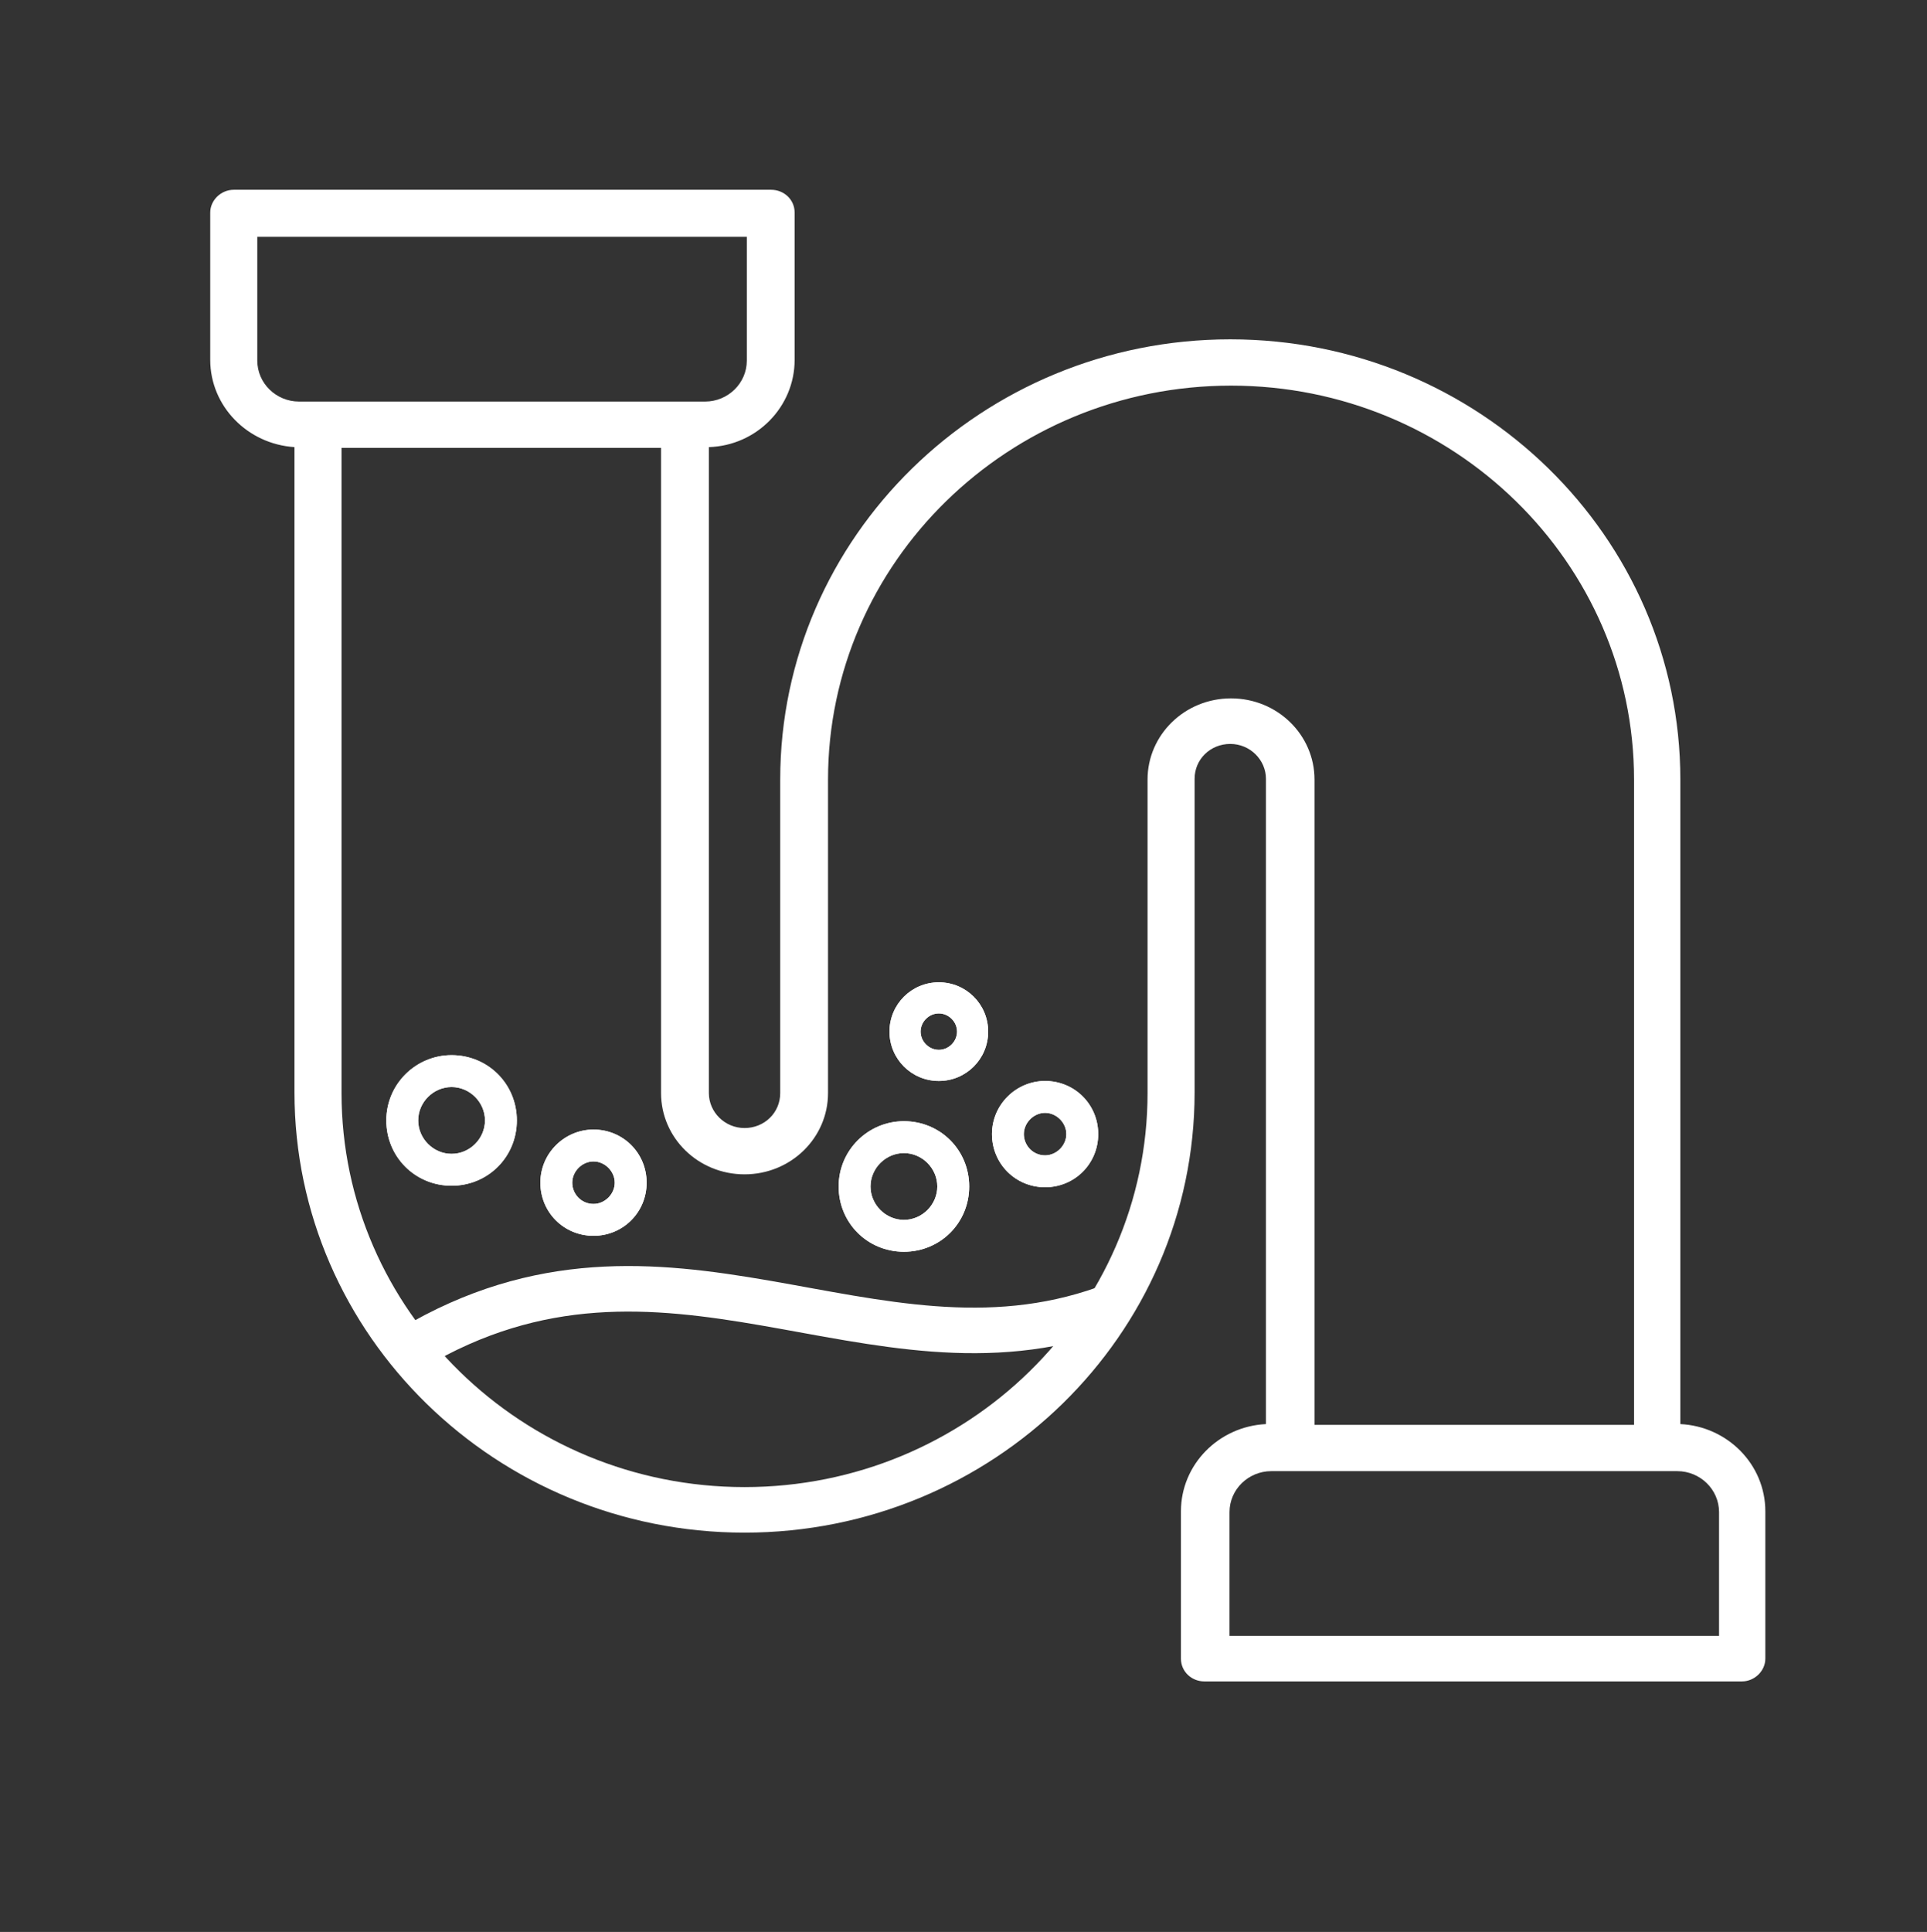
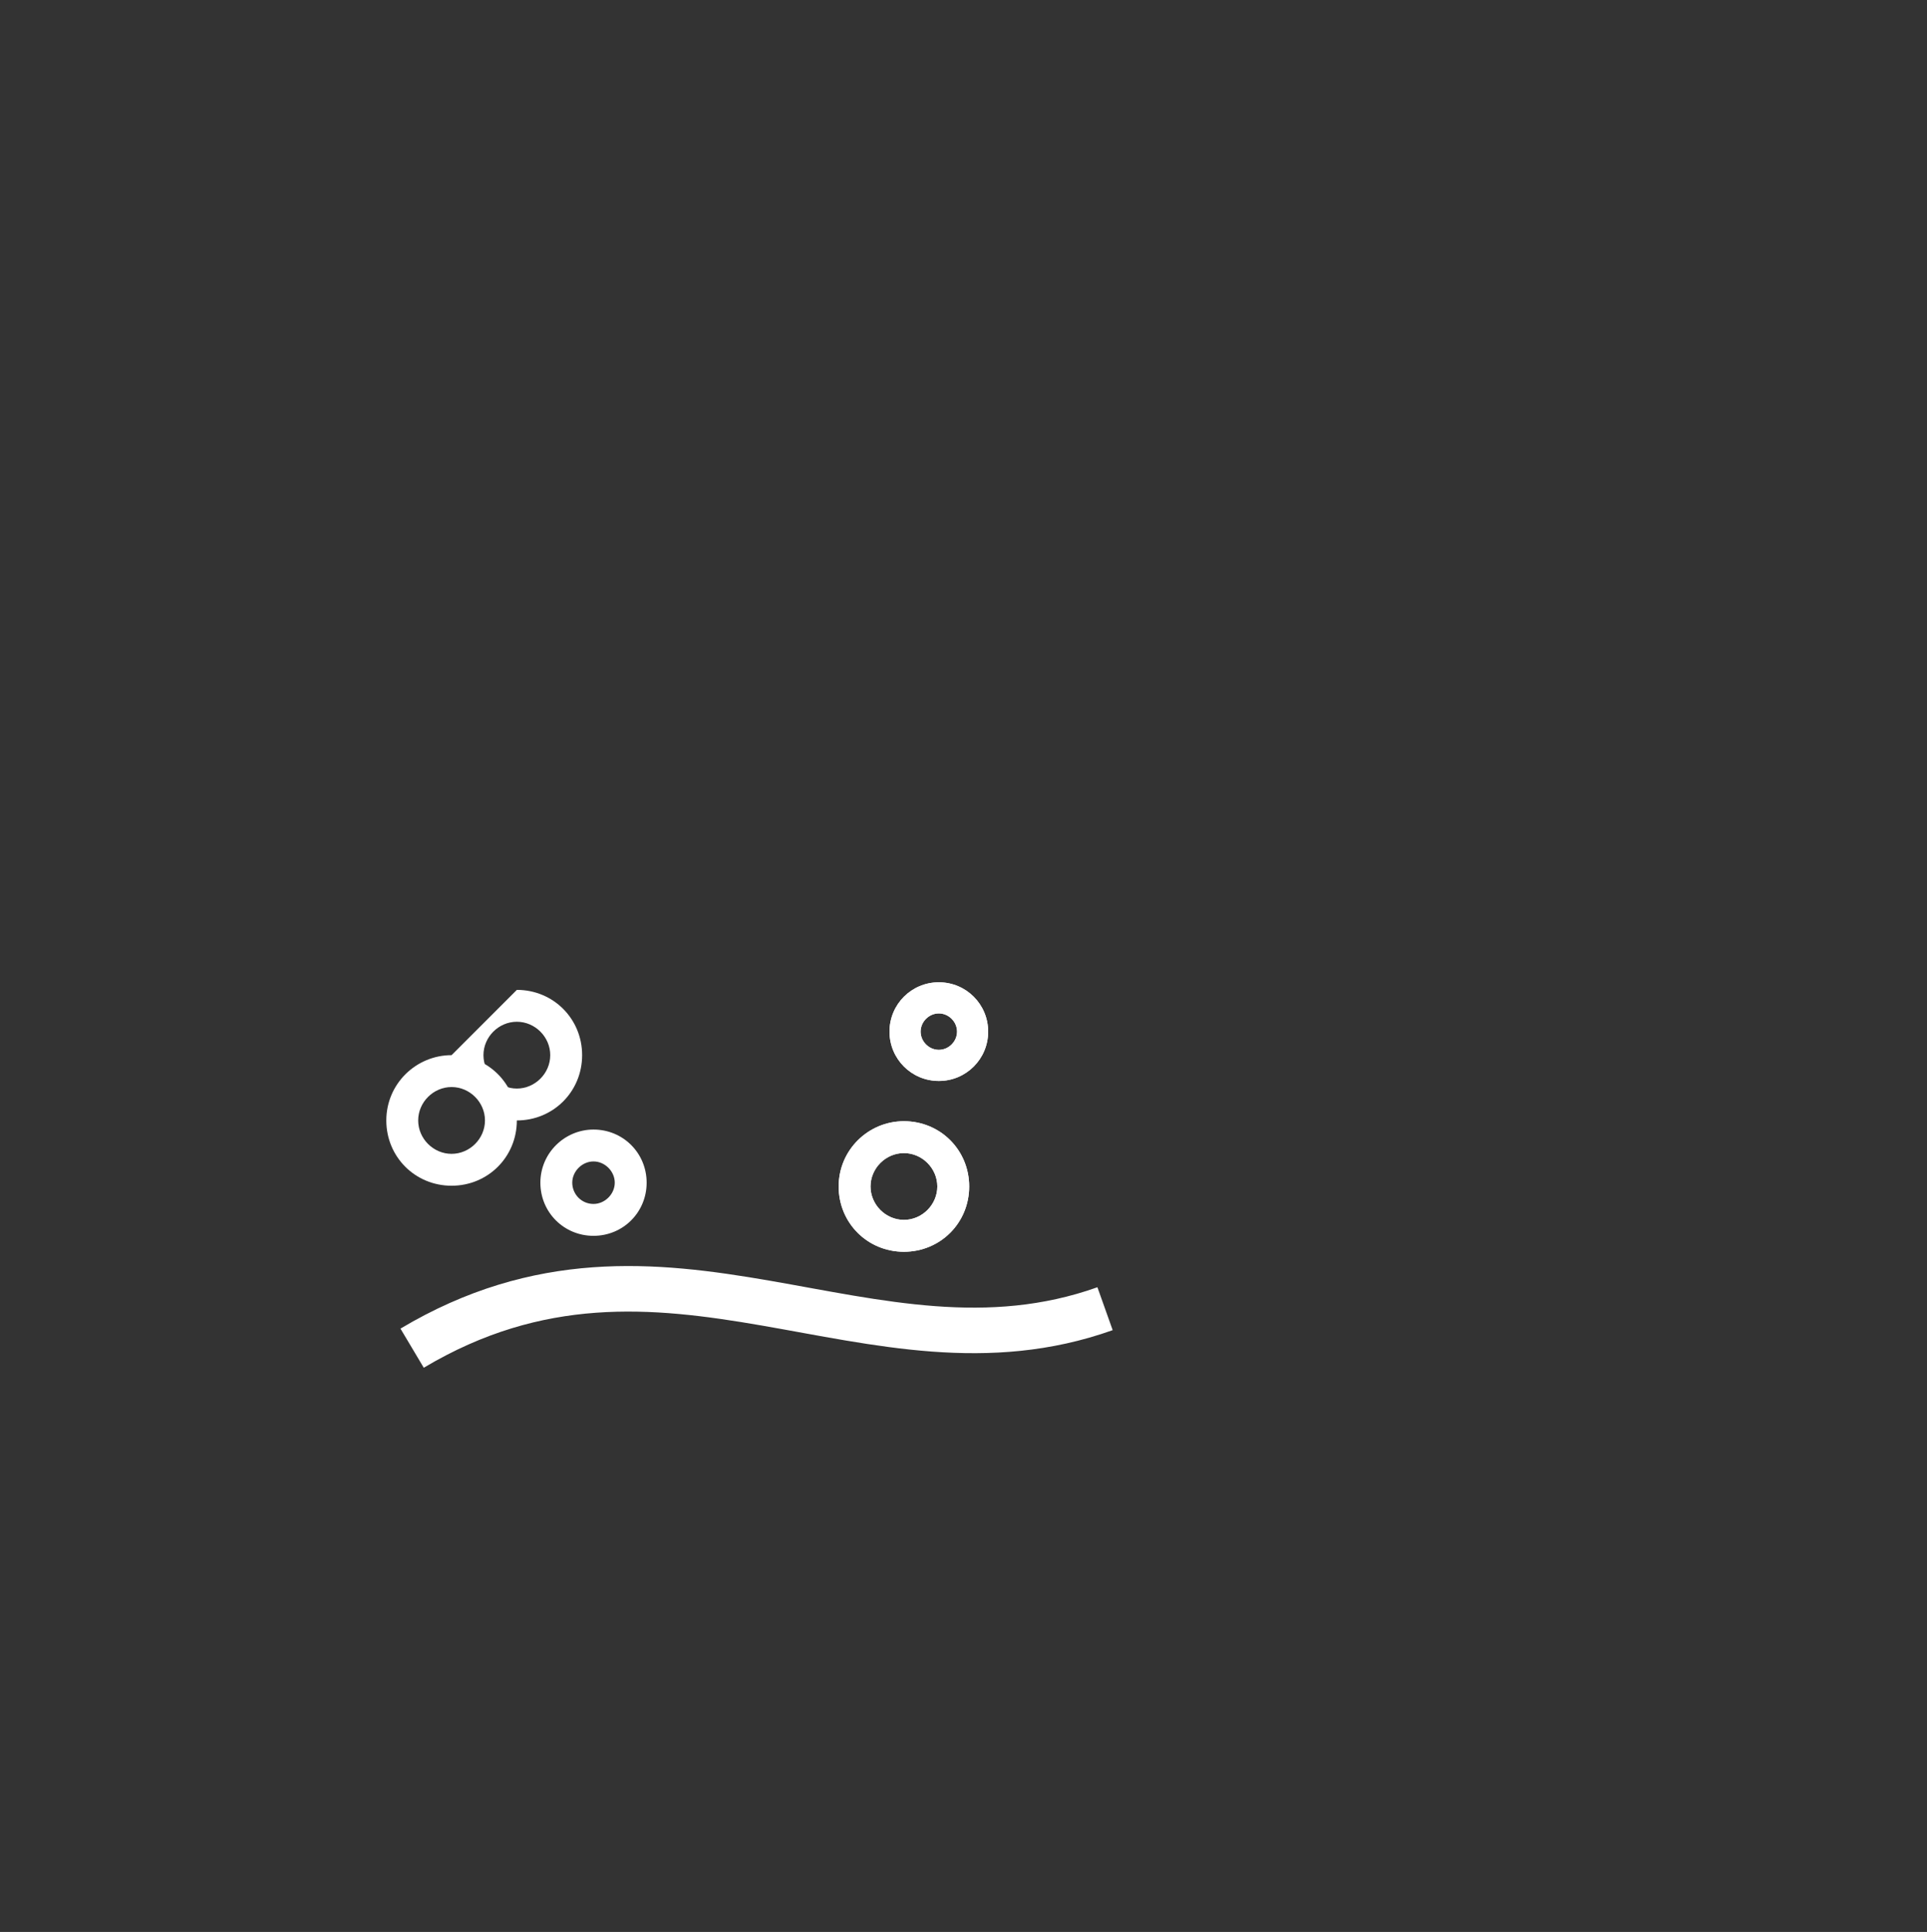
<svg xmlns="http://www.w3.org/2000/svg" id="blocked_drain" viewBox="0 0 25.39 25.45">
  <rect x="0" y="0" width="25.39" height="25.45" fill="#333333" stroke="none" />
  <defs>
    <style>.cls-1,.cls-2{clip-rule:evenodd;}.cls-1,.cls-2,.cls-3{stroke-width:0px;}.cls-1,.cls-4,.cls-3{fill:#fff;}.cls-5{clip-path:url(#clippath);}.cls-6{clip-path:url(#clippath-1);}.cls-7{clip-path:url(#clippath-4);}.cls-8{clip-path:url(#clippath-3);}.cls-9{clip-path:url(#clippath-2);}.cls-10{clip-path:url(#clippath-5);}.cls-2,.cls-11{fill:none;}.cls-11{stroke:#fff;stroke-miterlimit:10;stroke-width:.6px;}.cls-4{fill-rule:evenodd;}</style>
    <clipPath id="clippath">
-       <path class="cls-2" d="m22.14,10.27c0-3.2-2.66-5.8-5.93-5.8s-5.93,2.6-5.93,5.8v4.13c0,.26-.21.46-.47.46s-.47-.21-.47-.46V5.89c.63-.02,1.13-.53,1.13-1.15v-1.94c0-.17-.14-.3-.31-.3H3.08c-.17,0-.31.14-.31.3v1.94c0,.61.49,1.11,1.11,1.15v8.5c0,3.2,2.66,5.8,5.93,5.8s5.93-2.6,5.93-5.8v-4.13c0-.26.21-.46.47-.46s.47.21.47.46v8.5c-.62.03-1.12.53-1.12,1.15v1.94c0,.17.14.3.31.3h7.08c.17,0,.31-.14.31-.3v-1.94c0-.62-.5-1.12-1.12-1.15v-8.5ZM3.39,4.75v-1.63h6.45v1.63c0,.3-.25.54-.55.54H3.94c-.3,0-.55-.24-.55-.54Zm12.83,4.45c-.61,0-1.1.48-1.1,1.07v4.13c0,2.86-2.38,5.19-5.31,5.19s-5.31-2.33-5.31-5.19V5.9h4.21v8.5c0,.59.49,1.07,1.1,1.07s1.1-.48,1.1-1.07v-4.13c0-2.86,2.38-5.19,5.31-5.19s5.31,2.33,5.31,5.19v8.5h-4.21v-8.5c0-.59-.49-1.07-1.1-1.07Zm6.43,12.35h-6.45v-1.63c0-.3.25-.54.55-.54h5.35c.3,0,.55.24.55.54v1.63Z" />
-     </clipPath>
+       </clipPath>
    <clipPath id="clippath-1">
      <path class="cls-1" d="m7.82,14.88c-.38,0-.7.31-.7.7s.31.7.7.7.7-.31.7-.7-.31-.7-.7-.7m0,.98c-.16,0-.28-.13-.28-.28s.13-.28.28-.28.28.13.28.28-.13.28-.28.28" />
    </clipPath>
    <clipPath id="clippath-2">
      <path class="cls-1" d="m13.77,14.24c-.38,0-.7.31-.7.7s.31.7.7.7.7-.31.7-.7-.31-.7-.7-.7m0,.98c-.16,0-.28-.13-.28-.28s.13-.28.28-.28.28.13.28.28-.13.28-.28.28" />
    </clipPath>
    <clipPath id="clippath-3">
      <path class="cls-1" d="m12.37,14.24c.36,0,.65-.29.65-.65s-.29-.65-.65-.65-.65.29-.65.65.29.65.65.65m0-.89c.13,0,.24.11.24.24s-.11.24-.24.24-.24-.11-.24-.24.11-.24.24-.24" />
    </clipPath>
    <clipPath id="clippath-4">
      <path class="cls-1" d="m5.95,13.9c-.47,0-.86.38-.86.86s.38.86.86.86.86-.38.86-.86-.38-.86-.86-.86m0,1.3c-.24,0-.44-.2-.44-.44s.2-.44.44-.44.44.2.44.44-.2.44-.44.44" />
    </clipPath>
    <clipPath id="clippath-5">
      <path class="cls-1" d="m11.91,14.77c-.47,0-.86.38-.86.86s.38.86.86.86.86-.38.86-.86-.38-.86-.86-.86m0,1.3c-.24,0-.44-.2-.44-.44s.2-.44.44-.44.44.2.44.44-.2.44-.44.44" />
    </clipPath>
  </defs>
  <g class="cls-5">
    <rect class="cls-3" x="2.34" y="2.08" width="21.36" height="20.5" />
  </g>
-   <path class="cls-4" d="m7.82,14.88c-.38,0-.7.31-.7.7s.31.7.7.7.7-.31.7-.7-.31-.7-.7-.7m0,.98c-.16,0-.28-.13-.28-.28s.13-.28.28-.28.28.13.28.28-.13.28-.28.28" />
  <g class="cls-6">
    <rect class="cls-3" x="6.69" y="14.46" width="2.25" height="2.25" />
  </g>
-   <path class="cls-4" d="m13.77,14.24c-.38,0-.7.31-.7.7s.31.7.7.7.7-.31.7-.7-.31-.7-.7-.7m0,.98c-.16,0-.28-.13-.28-.28s.13-.28.28-.28.28.13.28.28-.13.28-.28.28" />
  <g class="cls-9">
-     <rect class="cls-3" x="12.65" y="13.81" width="2.25" height="2.25" />
-   </g>
+     </g>
  <path class="cls-4" d="m12.37,14.24c.36,0,.65-.29.65-.65s-.29-.65-.65-.65-.65.29-.65.65.29.65.65.65m0-.89c.13,0,.24.11.24.24s-.11.24-.24.24-.24-.11-.24-.24.11-.24.24-.24" />
  <g class="cls-8">
    <rect class="cls-3" x="11.29" y="12.51" width="2.15" height="2.15" />
  </g>
-   <path class="cls-4" d="m5.95,13.9c-.47,0-.86.38-.86.86s.38.86.86.86.86-.38.86-.86-.38-.86-.86-.86m0,1.3c-.24,0-.44-.2-.44-.44s.2-.44.44-.44.44.2.44.44-.2.44-.44.44" />
+   <path class="cls-4" d="m5.95,13.9s.38.86.86.86.86-.38.86-.86-.38-.86-.86-.86m0,1.3c-.24,0-.44-.2-.44-.44s.2-.44.44-.44.44.2.44.44-.2.44-.44.44" />
  <g class="cls-7">
    <rect class="cls-3" x="4.67" y="13.47" width="2.57" height="2.57" />
  </g>
  <path class="cls-4" d="m11.91,14.77c-.47,0-.86.38-.86.86s.38.86.86.86.86-.38.86-.86-.38-.86-.86-.86m0,1.3c-.24,0-.44-.2-.44-.44s.2-.44.44-.44.44.2.44.44-.2.44-.44.44" />
  <g class="cls-10">
    <rect class="cls-3" x="10.62" y="14.34" width="2.57" height="2.57" />
  </g>
  <path class="cls-11" d="m5.43,17.76c3.34-1.99,6.04.58,9.13-.52" />
</svg>